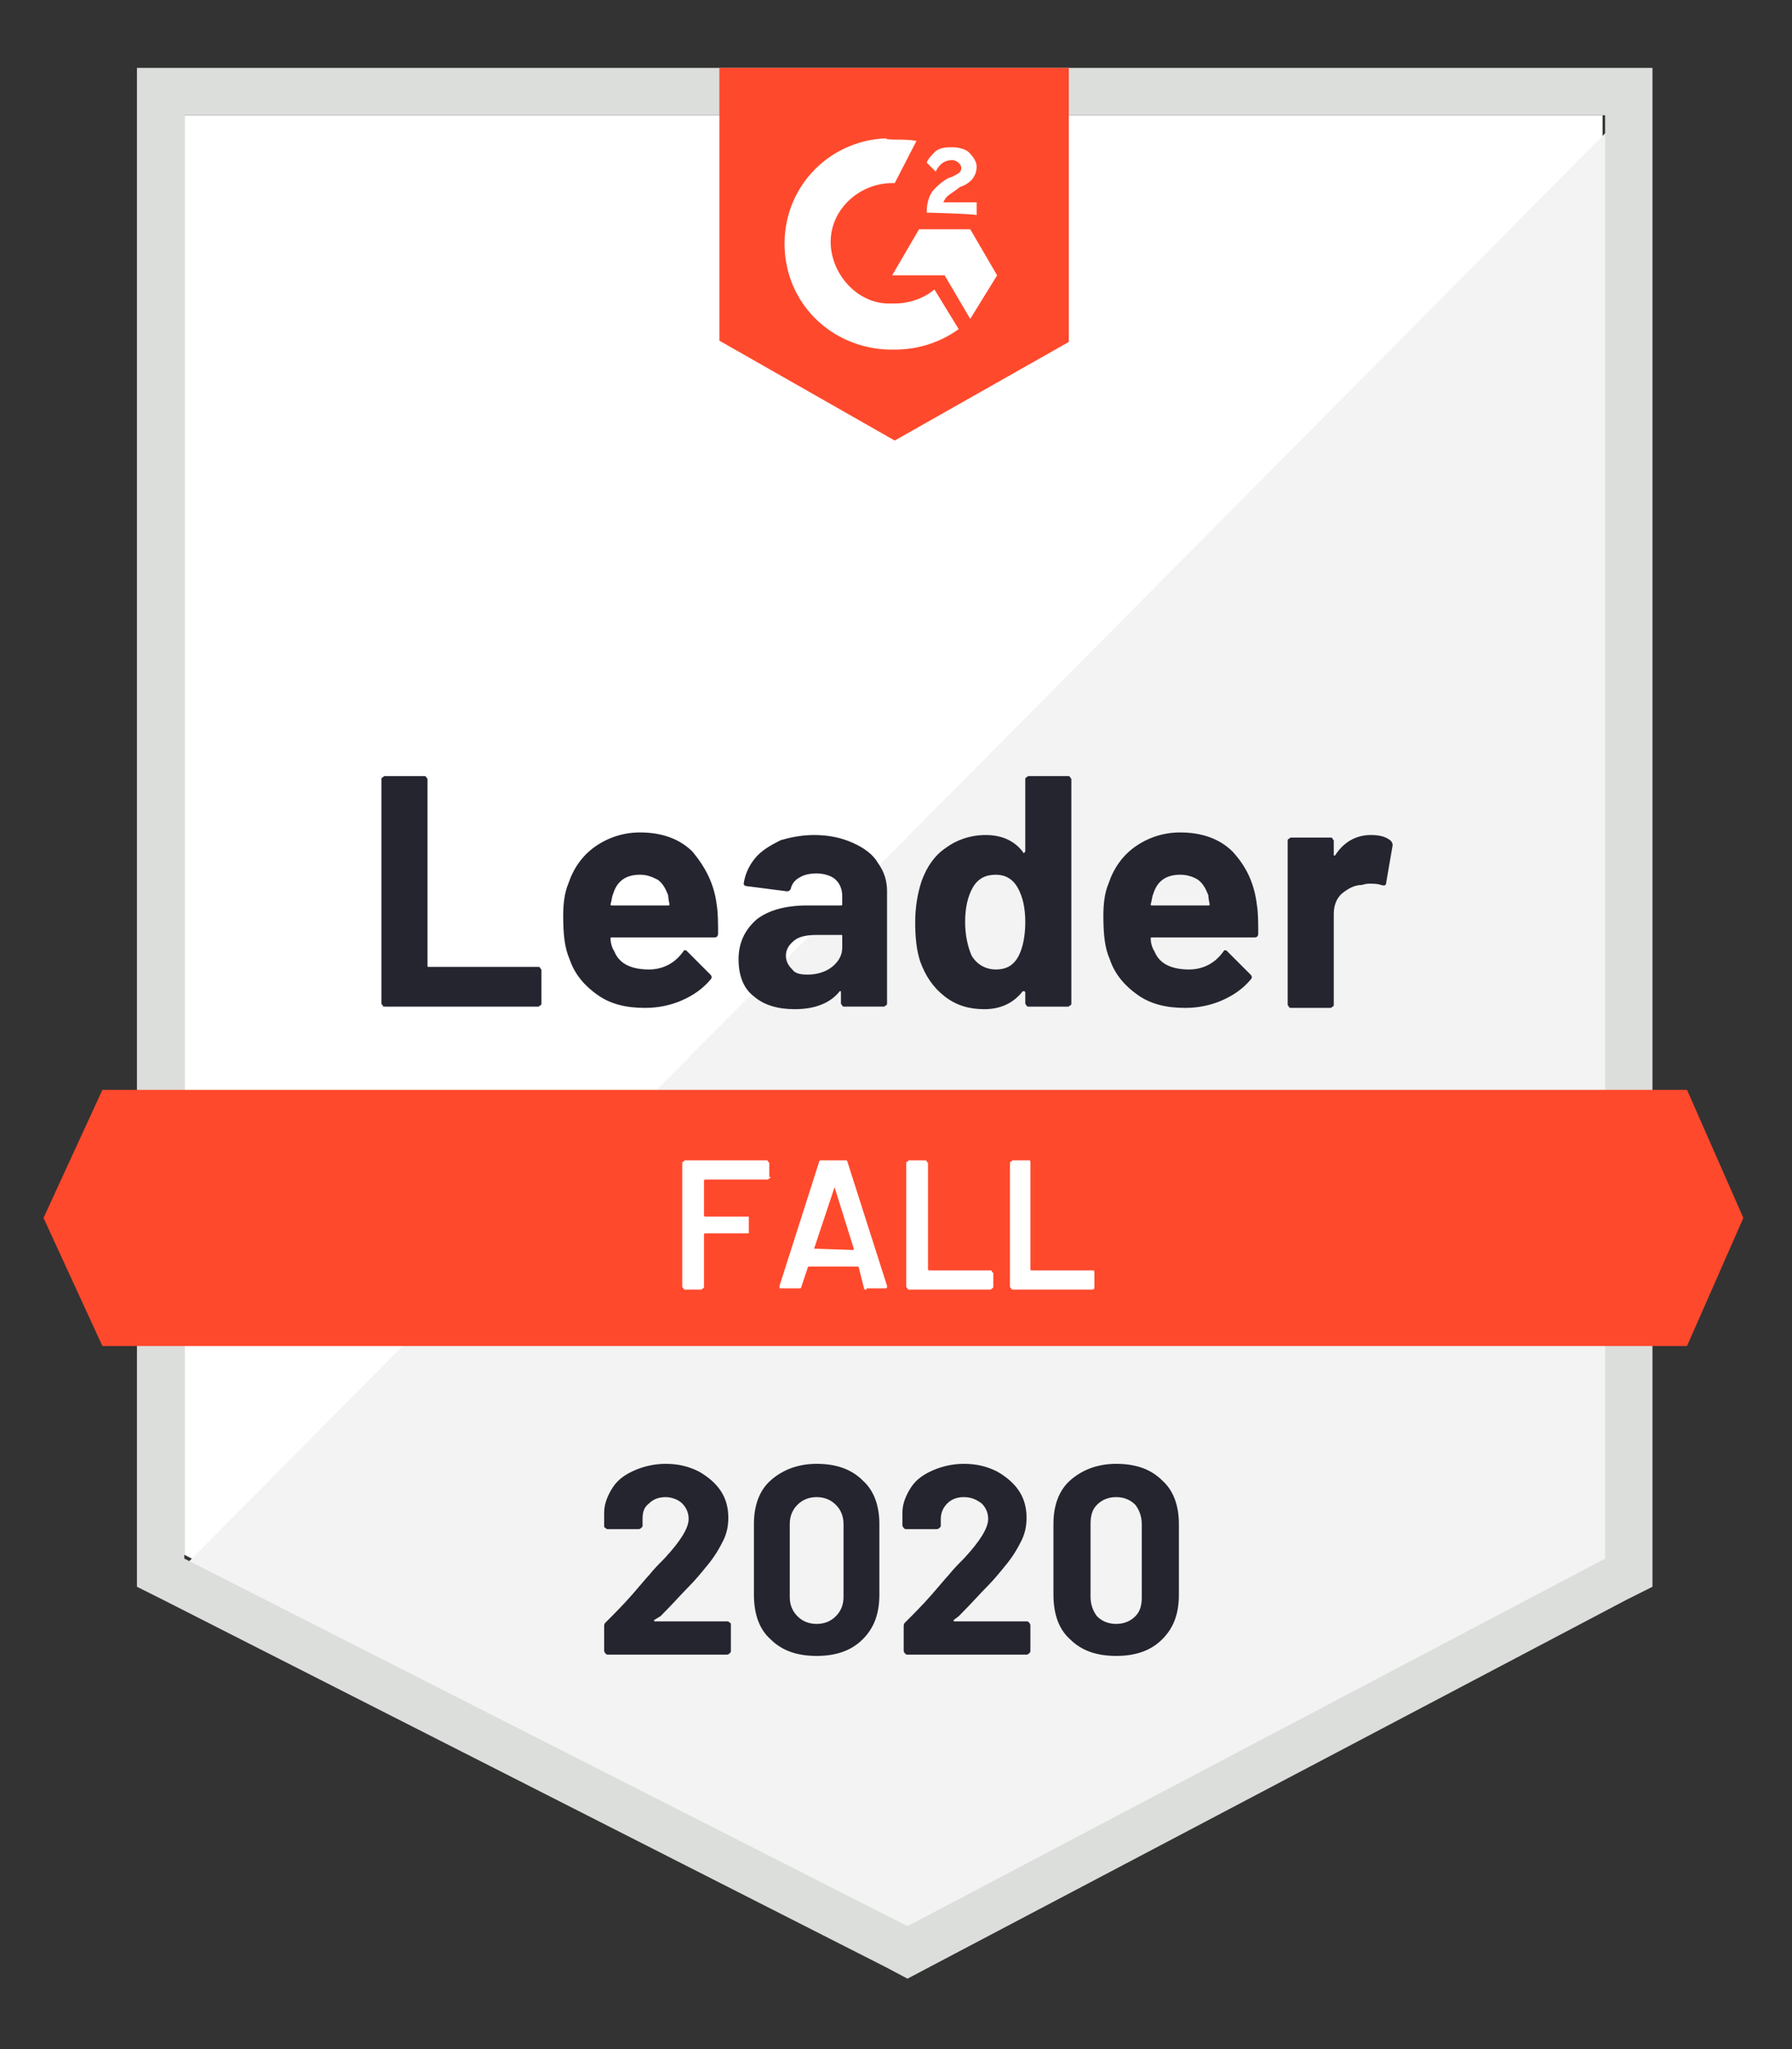
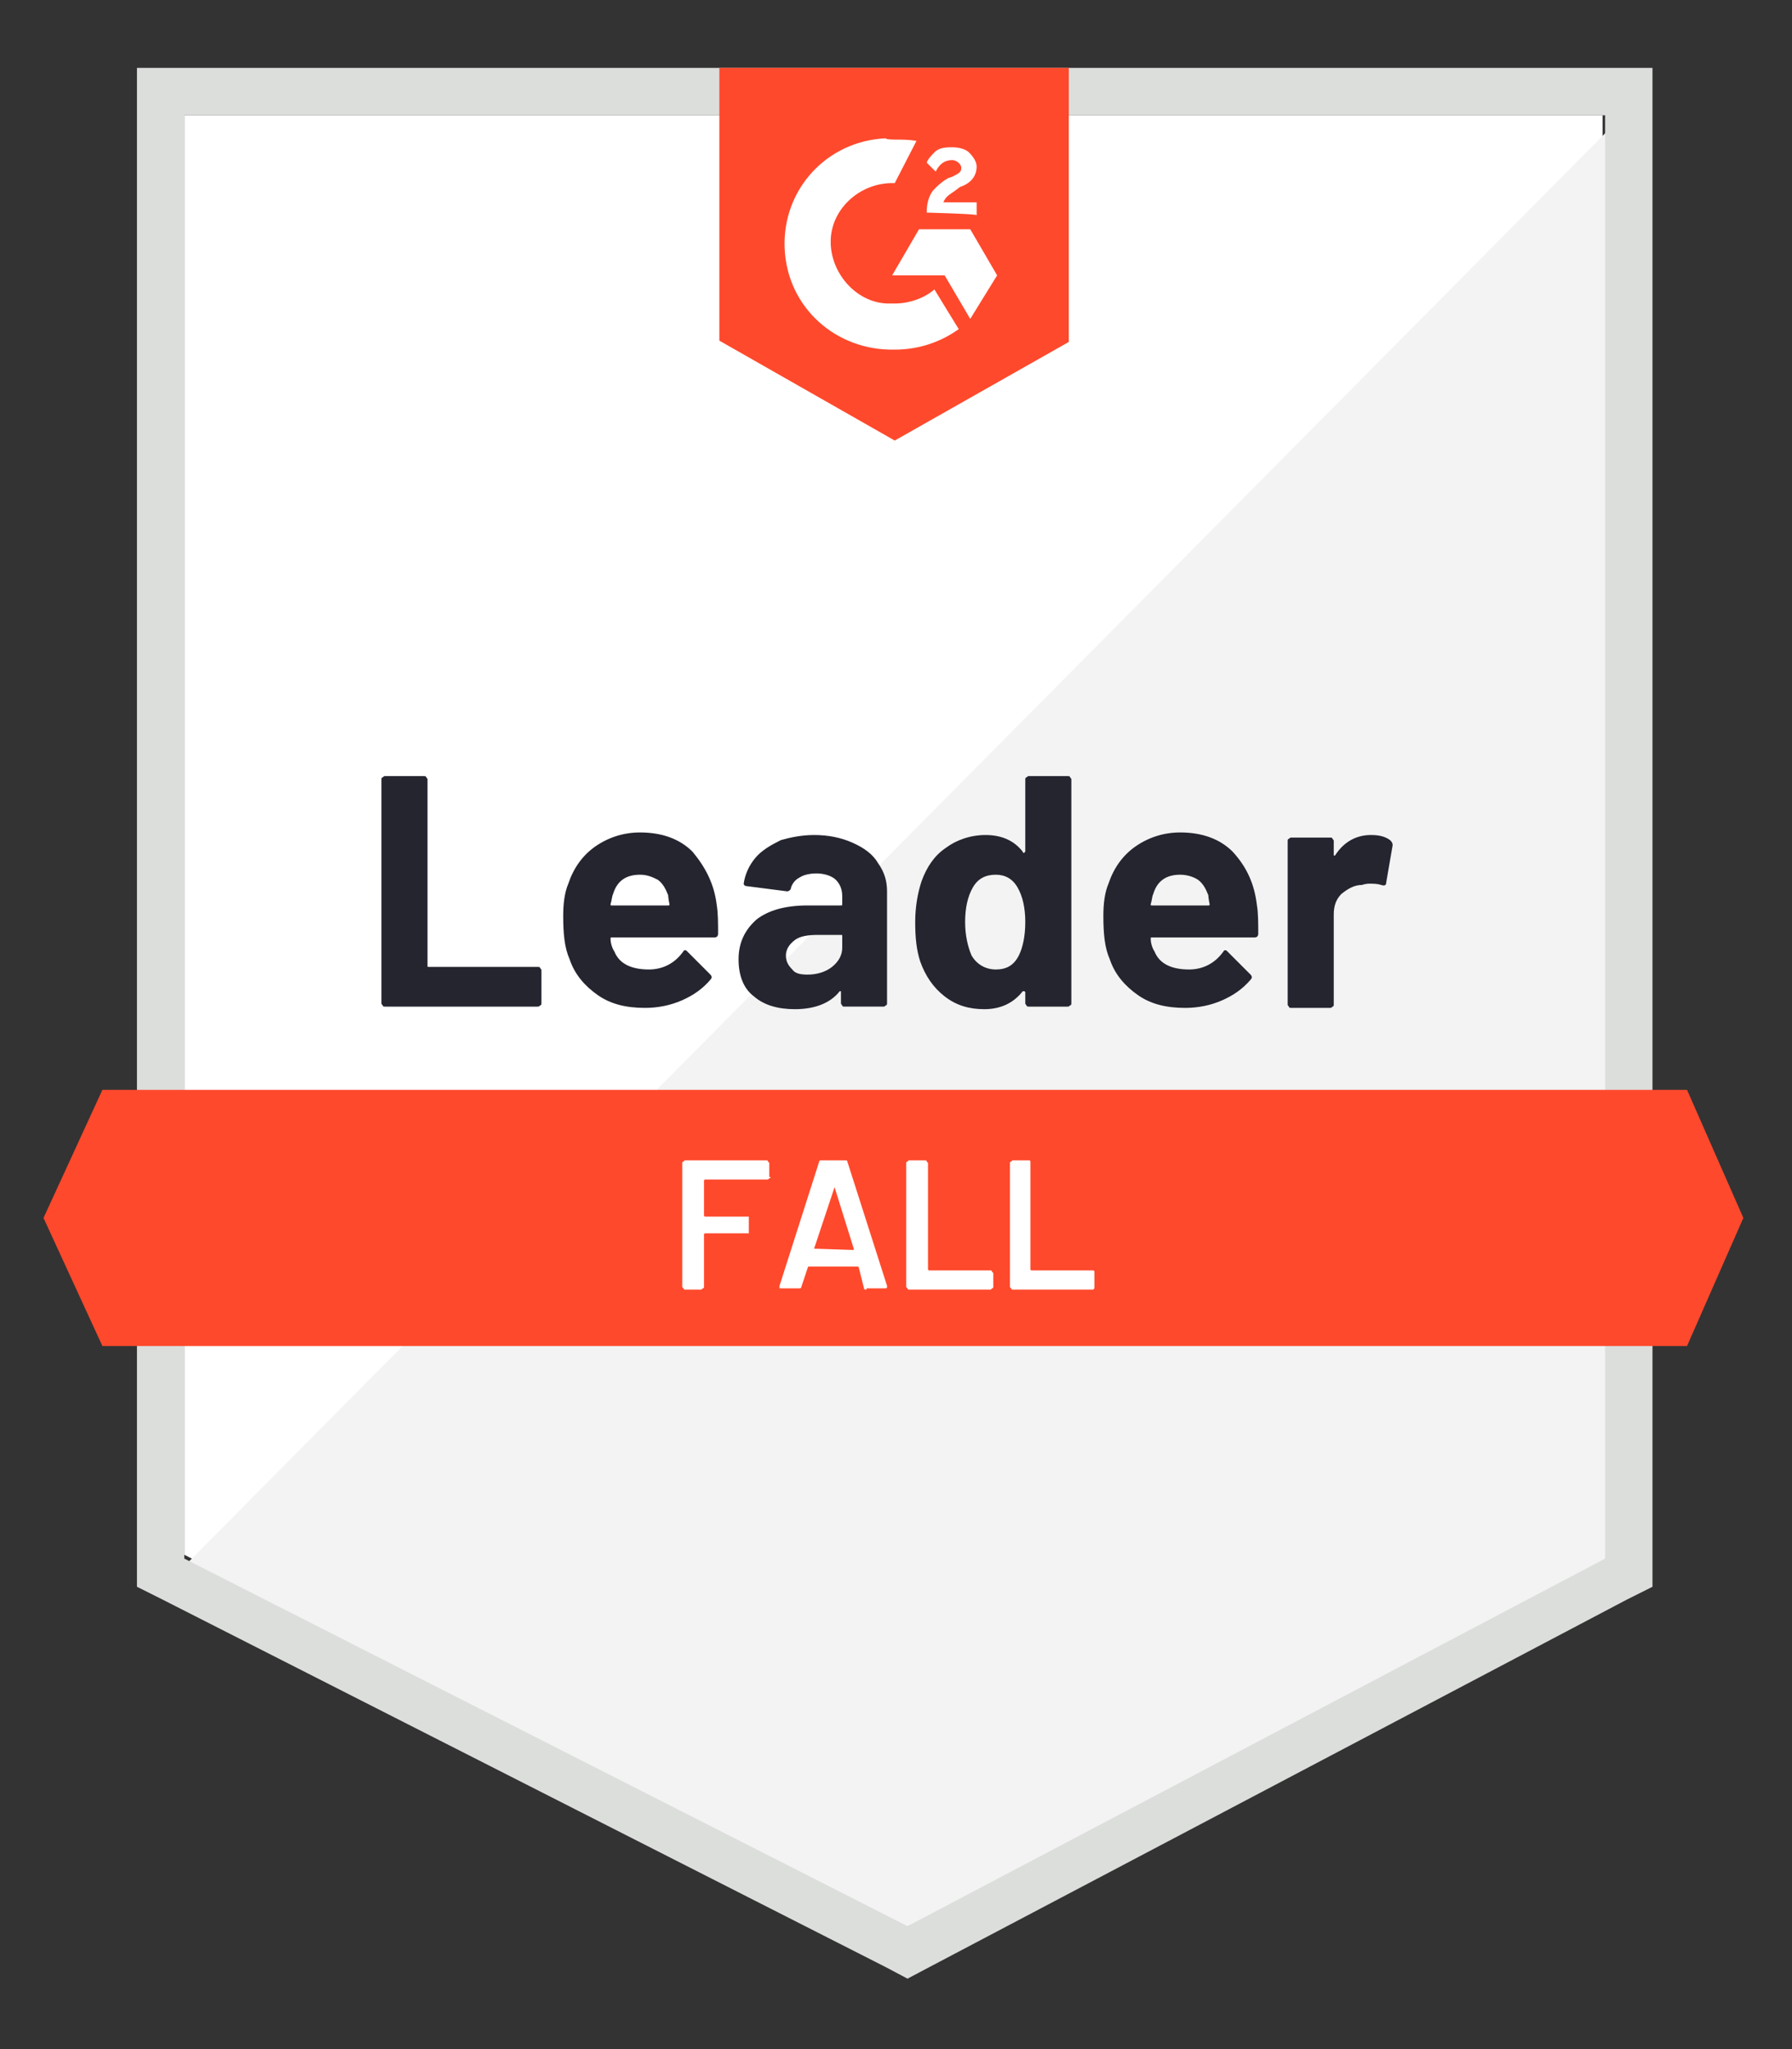
<svg xmlns="http://www.w3.org/2000/svg" version="1.1" id="Layer_1" x="0px" y="0px" viewBox="0 0 140 160" style="enable-background:new 0 0 140 160;" xml:space="preserve">
  <rect x="0" y="0" width="140" height="160" fill="#333333" stroke="none" />
  <style type="text/css"> .st0{fill:#FFFFFF;} .st1{fill:#F2F3F2;} .st2{fill:#DCDEDC;} .st3{fill:#FF492C;} .st4{fill:#252530;} </style>
  <g id="container">
    <path class="st0" d="M14.4,121.4l56.5,28.7l54.3-28.7V9H14.4V121.4z" />
    <path class="st1" d="M126.4,9.4l-113.1,114l58.6,29l54.5-27.9L126.4,9.4z" />
    <path class="st2" d="M10.7,46.5v77.4l2,1l56.5,28.7l1.7,0.9l1.7-0.9l54.5-28.7l2-1V5.3H10.7V46.5z M14.4,121.7V9h111v112.7 l-54.5,28.7L14.4,121.7z" />
    <path id="logo" class="st3" d="M69.9,10.9c0.6,0,1.1,0,1.7,0.1l-1.7,3.3c-2.6-0.1-4.9,1.9-5,4.4s1.9,4.9,4.4,5h0.6 c1.1,0,2.3-0.4,3.1-1.1l1.9,3.1c-1.4,1-3.1,1.6-5,1.6c-4.6,0.1-8.4-3.3-8.6-7.9s3.3-8.4,7.9-8.6C69.2,10.9,69.9,10.9,69.9,10.9z M75.8,17.9l2.1,3.6l-2.1,3.4l-2-3.4h-4.1l2.1-3.6H75.8z M72.4,16.6c0-0.6,0.1-1.1,0.4-1.6c0.3-0.4,0.9-0.9,1.3-1.1l0.3-0.1 c0.6-0.3,0.7-0.4,0.7-0.7c0-0.3-0.4-0.6-0.7-0.6c-0.6,0-1,0.3-1.3,0.9l-0.7-0.7c0.1-0.3,0.4-0.6,0.7-0.9c0.4-0.3,0.9-0.3,1.3-0.3 s1,0.1,1.3,0.4c0.3,0.3,0.6,0.7,0.6,1.1c0,0.7-0.4,1.3-1.3,1.6l-0.4,0.3c-0.4,0.3-0.7,0.4-0.9,0.9h2.6v1 C76.2,16.7,72.4,16.6,72.4,16.6z M69.9,34.4l13.6-7.7V5.3H56.2v21.3C56.2,26.6,69.9,34.4,69.9,34.4z" />
    <path id="banner" class="st3" d="M131.8,85.1H8l-4.6,10l4.6,10h123.8l4.4-10L131.8,85.1z" />
    <path class="st4" d="M30.1,78.6L30.1,78.6c-0.1,0-0.2,0-0.2-0.1l0,0l0,0c-0.1-0.1-0.1-0.1-0.1-0.2l0,0V60.9l0,0 c0-0.1,0-0.2,0.1-0.2l0,0l0,0c0.1-0.1,0.1-0.1,0.2-0.1l0,0h3l0,0c0.1,0,0.2,0,0.2,0.1l0,0l0,0c0.1,0.1,0.1,0.1,0.1,0.2l0,0v14.5 l0,0c0,0.1,0,0.1,0.1,0.1l0,0H42l0,0c0.1,0,0.2,0,0.2,0.1l0,0l0,0c0.1,0.1,0.1,0.1,0.1,0.2l0,0v2.5l0,0c0,0.1,0,0.2-0.1,0.2l0,0 l0,0c-0.1,0.1-0.1,0.1-0.2,0.1l0,0H30.1z M56,70.7L56,70.7c0.1,0.6,0.1,1.4,0.1,2.2l0,0l0,0c0,0.2-0.1,0.3-0.3,0.3l0,0h-8l0,0 c-0.1,0-0.1,0-0.1,0.1l0,0l0,0c0,0.3,0.1,0.7,0.3,1l0,0l0,0c0.4,1,1.4,1.4,2.7,1.4l0,0l0,0c1.1,0,2-0.5,2.6-1.3l0,0l0,0 c0.1-0.1,0.1-0.2,0.2-0.2l0,0l0,0c0.1,0,0.1,0,0.2,0.1l0,0l1.8,1.8l0,0c0.1,0.1,0.1,0.2,0.1,0.2l0,0l0,0c0,0,0,0.1-0.1,0.2l0,0l0,0 c-0.6,0.7-1.3,1.2-2.2,1.6l0,0l0,0c-0.9,0.4-1.9,0.6-2.9,0.6l0,0l0,0c-1.5,0-2.7-0.3-3.7-1l0,0l0,0c-1-0.7-1.8-1.6-2.2-2.8l0,0l0,0 c-0.4-0.9-0.5-2-0.5-3.4l0,0l0,0c0-0.9,0.1-1.8,0.4-2.5l0,0l0,0c0.4-1.2,1.1-2.2,2.1-2.9l0,0l0,0c1-0.7,2.2-1.1,3.5-1.1l0,0l0,0 c1.7,0,3.1,0.5,4.1,1.5l0,0l0,0C55.1,67.7,55.8,69,56,70.7L56,70.7z M50,68.3L50,68.3c-1.1,0-1.8,0.5-2.1,1.5l0,0l0,0 c-0.1,0.2-0.1,0.5-0.2,0.8l0,0l0,0c0,0.1,0,0.1,0.1,0.1l0,0h4.4l0,0c0.1,0,0.1,0,0.1-0.1l0,0l0,0c-0.1-0.5-0.1-0.7-0.1-0.7l0,0l0,0 c-0.2-0.5-0.4-0.9-0.8-1.2l0,0l0,0C51,68.5,50.6,68.3,50,68.3L50,68.3z M63.6,65.2L63.6,65.2c1.1,0,2.1,0.2,3,0.6l0,0l0,0 c0.9,0.4,1.6,0.9,2,1.6l0,0l0,0c0.5,0.7,0.7,1.4,0.7,2.2l0,0v8.7l0,0c0,0.1,0,0.2-0.1,0.2l0,0l0,0c-0.1,0.1-0.1,0.1-0.2,0.1l0,0h-3 l0,0c-0.1,0-0.2,0-0.2-0.1l0,0l0,0c-0.1-0.1-0.1-0.1-0.1-0.2l0,0v-0.8l0,0c0,0,0-0.1,0-0.1l0,0l0,0c0,0-0.1,0-0.1,0l0,0l0,0 c-0.7,0.9-1.9,1.4-3.5,1.4l0,0l0,0c-1.3,0-2.4-0.3-3.2-1l0,0l0,0c-0.8-0.6-1.2-1.6-1.2-2.9l0,0l0,0c0-1.3,0.5-2.3,1.4-3.1l0,0l0,0 c0.9-0.7,2.2-1.1,4-1.1l0,0h2.6l0,0c0.1,0,0.1,0,0.1-0.1l0,0v-0.6l0,0c0-0.6-0.2-1-0.5-1.3l0,0l0,0c-0.3-0.3-0.9-0.5-1.5-0.5l0,0 l0,0c-0.5,0-1,0.1-1.3,0.3l0,0l0,0c-0.4,0.2-0.6,0.5-0.7,0.8l0,0l0,0c0,0.2-0.2,0.3-0.3,0.3l0,0l-3.1-0.4l0,0 c-0.2,0-0.3-0.1-0.3-0.2l0,0l0,0c0.1-0.7,0.4-1.4,0.9-2l0,0l0,0c0.5-0.6,1.2-1,2-1.4l0,0l0,0C61.7,65.4,62.6,65.2,63.6,65.2 L63.6,65.2z M63.1,76.1L63.1,76.1c0.7,0,1.4-0.2,1.9-0.6l0,0l0,0c0.5-0.4,0.8-0.9,0.8-1.5l0,0v-0.9l0,0c0-0.1,0-0.1-0.1-0.1l0,0 h-1.8l0,0c-0.8,0-1.4,0.1-1.8,0.4l0,0l0,0c-0.4,0.3-0.7,0.7-0.7,1.2l0,0l0,0c0,0.5,0.2,0.8,0.5,1.1l0,0l0,0 C62.1,76,62.5,76.1,63.1,76.1L63.1,76.1z M80.1,60.9L80.1,60.9c0-0.1,0-0.2,0.1-0.2l0,0l0,0c0.1-0.1,0.1-0.1,0.2-0.1l0,0h3l0,0 c0.1,0,0.2,0,0.2,0.1l0,0l0,0c0.1,0.1,0.1,0.1,0.1,0.2l0,0v17.4l0,0c0,0.1,0,0.2-0.1,0.2l0,0l0,0c-0.1,0.1-0.1,0.1-0.2,0.1l0,0h-3 l0,0c-0.1,0-0.2,0-0.2-0.1l0,0l0,0c-0.1-0.1-0.1-0.1-0.1-0.2l0,0v-0.8l0,0c0,0,0-0.1-0.1-0.1l0,0l0,0c0,0-0.1,0-0.1,0l0,0l0,0 c-0.7,0.9-1.7,1.4-3,1.4l0,0l0,0c-1.2,0-2.2-0.3-3.1-1l0,0l0,0c-0.9-0.7-1.5-1.6-1.9-2.7l0,0l0,0c-0.3-0.9-0.4-1.9-0.4-3.1l0,0l0,0 c0-1.2,0.2-2.3,0.5-3.2l0,0l0,0c0.4-1.1,1-2,1.9-2.6l0,0l0,0c0.8-0.6,1.9-1,3.1-1l0,0l0,0c1.2,0,2.2,0.4,2.9,1.3l0,0l0,0 c0,0.1,0.1,0.1,0.1,0.1l0,0l0,0c0,0,0.1-0.1,0.1-0.1l0,0V60.9z M79.6,74.6L79.6,74.6c0.3-0.6,0.5-1.5,0.5-2.6l0,0l0,0 c0-1.1-0.2-2-0.6-2.7l0,0l0,0c-0.4-0.7-1-1-1.7-1l0,0l0,0c-0.8,0-1.4,0.3-1.8,1l0,0l0,0c-0.4,0.7-0.6,1.6-0.6,2.7l0,0l0,0 c0,1,0.2,1.9,0.5,2.6l0,0l0,0c0.4,0.7,1.1,1.1,1.9,1.1l0,0l0,0C78.6,75.7,79.2,75.4,79.6,74.6L79.6,74.6z M98.2,70.7L98.2,70.7 c0.1,0.6,0.1,1.4,0.1,2.2l0,0l0,0c0,0.2-0.1,0.3-0.3,0.3l0,0h-8l0,0c-0.1,0-0.1,0-0.1,0.1l0,0l0,0c0,0.3,0.1,0.7,0.3,1l0,0l0,0 c0.4,1,1.4,1.4,2.7,1.4l0,0l0,0c1.1,0,2-0.5,2.6-1.3l0,0l0,0c0.1-0.1,0.1-0.2,0.2-0.2l0,0l0,0c0.1,0,0.1,0,0.2,0.1l0,0l1.8,1.8l0,0 c0.1,0.1,0.1,0.2,0.1,0.2l0,0l0,0c0,0,0,0.1-0.1,0.2l0,0l0,0c-0.6,0.7-1.3,1.2-2.2,1.6l0,0l0,0c-0.9,0.4-1.9,0.6-2.9,0.6l0,0l0,0 c-1.5,0-2.7-0.3-3.7-1l0,0l0,0c-1-0.7-1.8-1.6-2.2-2.8l0,0l0,0c-0.4-0.9-0.5-2-0.5-3.4l0,0l0,0c0-0.9,0.1-1.8,0.4-2.5l0,0l0,0 c0.4-1.2,1.1-2.2,2.1-2.9l0,0l0,0c1-0.7,2.2-1.1,3.5-1.1l0,0l0,0c1.7,0,3.1,0.5,4.1,1.5l0,0l0,0C97.4,67.7,98,69,98.2,70.7 L98.2,70.7z M92.2,68.3L92.2,68.3c-1.1,0-1.8,0.5-2.1,1.5l0,0l0,0c-0.1,0.2-0.1,0.5-0.2,0.8l0,0l0,0c0,0.1,0,0.1,0.1,0.1l0,0h4.4 l0,0c0.1,0,0.1,0,0.1-0.1l0,0l0,0c-0.1-0.5-0.1-0.7-0.1-0.7l0,0l0,0c-0.2-0.5-0.4-0.9-0.8-1.2l0,0l0,0 C93.3,68.5,92.8,68.3,92.2,68.3L92.2,68.3z M107.1,65.2L107.1,65.2c0.6,0,1.1,0.1,1.5,0.4l0,0l0,0c0.1,0.1,0.2,0.2,0.2,0.4l0,0 l-0.5,2.9l0,0c0,0.2-0.1,0.3-0.4,0.2l0,0l0,0c-0.3-0.1-0.6-0.1-0.9-0.1l0,0l0,0c-0.1,0-0.3,0-0.6,0.1l0,0l0,0 c-0.6,0-1.1,0.3-1.6,0.7l0,0l0,0c-0.4,0.4-0.6,0.9-0.6,1.6l0,0v7l0,0c0,0.1,0,0.2-0.1,0.2l0,0l0,0c-0.1,0.1-0.1,0.1-0.2,0.1l0,0h-3 l0,0c-0.1,0-0.2,0-0.2-0.1l0,0l0,0c-0.1-0.1-0.1-0.1-0.1-0.2l0,0V65.7l0,0c0-0.1,0-0.2,0.1-0.2l0,0l0,0c0.1-0.1,0.1-0.1,0.2-0.1 l0,0h3l0,0c0.1,0,0.2,0,0.2,0.1l0,0l0,0c0.1,0.1,0.1,0.1,0.1,0.2l0,0v1l0,0c0,0,0,0.1,0,0.1l0,0l0,0c0,0,0.1,0,0.1,0l0,0l0,0 C105,65.7,106,65.2,107.1,65.2L107.1,65.2z" />
    <path class="st0" d="M60.2,91.9L60.2,91.9c0,0,0,0.1-0.1,0.1l0,0l0,0c0,0-0.1,0.1-0.1,0.1l0,0h-4.9l0,0c0,0-0.1,0-0.1,0.1l0,0v2.7 l0,0c0,0,0,0.1,0.1,0.1l0,0h3.3l0,0c0,0,0.1,0,0.1,0l0,0l0,0c0,0,0,0.1,0,0.1l0,0v1.1l0,0c0,0,0,0.1,0,0.1l0,0l0,0c0,0-0.1,0-0.1,0 l0,0h-3.3l0,0c0,0-0.1,0-0.1,0.1l0,0v4.1l0,0c0,0,0,0.1-0.1,0.1l0,0l0,0c0,0-0.1,0.1-0.1,0.1l0,0h-1.3l0,0c0,0-0.1,0-0.1-0.1l0,0 l0,0c0,0-0.1-0.1-0.1-0.1l0,0v-9.7l0,0c0,0,0-0.1,0.1-0.1l0,0l0,0c0,0,0.1-0.1,0.1-0.1l0,0h6.4l0,0c0,0,0.1,0,0.1,0.1l0,0l0,0 c0,0,0.1,0.1,0.1,0.1l0,0V91.9z M67.7,100.7L67.7,100.7c-0.1,0-0.2,0-0.2-0.1l0,0L67.1,99l0,0c0,0,0-0.1-0.1-0.1l0,0h-3.8l0,0 c0,0-0.1,0-0.1,0.1l0,0l-0.5,1.5l0,0c0,0.1-0.1,0.1-0.2,0.1l0,0h-1.4l0,0c-0.1,0-0.1,0-0.1-0.1l0,0l0,0c0,0,0-0.1,0-0.1l0,0 l3.1-9.7l0,0c0-0.1,0.1-0.1,0.2-0.1l0,0H66l0,0c0.1,0,0.2,0,0.2,0.1l0,0l3.1,9.7l0,0c0,0,0,0,0,0.1l0,0l0,0c0,0.1-0.1,0.1-0.2,0.1 l0,0H67.7z M63.6,97.5L63.6,97.5C63.6,97.6,63.6,97.6,63.6,97.5L63.6,97.5l3,0.1l0,0c0.1,0,0.1,0,0.1-0.1l0,0l-1.5-4.8l0,0 c0,0,0-0.1,0-0.1l0,0l0,0c0,0,0,0,0,0.1l0,0L63.6,97.5z M71,100.7L71,100.7c0,0-0.1,0-0.1-0.1l0,0l0,0c0,0-0.1-0.1-0.1-0.1l0,0 v-9.7l0,0c0,0,0-0.1,0.1-0.1l0,0l0,0c0,0,0.1-0.1,0.1-0.1l0,0h1.3l0,0c0,0,0.1,0,0.1,0.1l0,0l0,0c0,0,0.1,0.1,0.1,0.1l0,0v8.3l0,0 c0,0,0,0.1,0.1,0.1l0,0h4.8l0,0c0,0,0.1,0,0.1,0.1l0,0l0,0c0,0,0.1,0.1,0.1,0.1l0,0v1.1l0,0c0,0,0,0.1-0.1,0.1l0,0l0,0 c0,0-0.1,0.1-0.1,0.1l0,0H71z M79.1,100.7L79.1,100.7c0,0-0.1,0-0.1-0.1l0,0l0,0c0,0-0.1-0.1-0.1-0.1l0,0v-9.7l0,0 c0,0,0-0.1,0.1-0.1l0,0l0,0c0,0,0.1-0.1,0.1-0.1l0,0h1.3l0,0c0,0,0.1,0,0.1,0.1l0,0l0,0c0,0,0,0.1,0,0.1l0,0v8.3l0,0 c0,0,0,0.1,0.1,0.1l0,0h4.8l0,0c0,0,0.1,0,0.1,0.1l0,0l0,0c0,0,0,0.1,0,0.1l0,0v1.1l0,0c0,0,0,0.1,0,0.1l0,0l0,0 c0,0-0.1,0.1-0.1,0.1l0,0H79.1z" />
-     <path class="st4" d="M51.1,126.5L51.1,126.5C51.1,126.5,51.1,126.5,51.1,126.5L51.1,126.5L51.1,126.5c0,0.1,0,0.1,0.1,0.1l0,0h5.6 l0,0c0.1,0,0.1,0,0.2,0.1l0,0l0,0c0.1,0,0.1,0.1,0.1,0.2l0,0v2l0,0c0,0.1,0,0.1-0.1,0.2l0,0l0,0c0,0-0.1,0.1-0.2,0.1l0,0h-9.3l0,0 c-0.1,0-0.1,0-0.2-0.1l0,0l0,0c0,0-0.1-0.1-0.1-0.2l0,0V127l0,0c0-0.1,0-0.2,0.1-0.3l0,0l0,0c0.7-0.7,1.4-1.4,2.1-2.2l0,0l0,0 c0.7-0.8,1.1-1.3,1.3-1.5l0,0l0,0c0.4-0.5,0.8-0.9,1.2-1.3l0,0l0,0c1.3-1.4,1.9-2.4,1.9-3.1l0,0l0,0c0-0.5-0.2-0.9-0.5-1.2l0,0l0,0 c-0.3-0.3-0.8-0.5-1.3-0.5l0,0l0,0c-0.6,0-1,0.2-1.3,0.5l0,0l0,0c-0.4,0.3-0.5,0.7-0.5,1.2l0,0v0.5l0,0c0,0.1,0,0.1-0.1,0.2l0,0 l0,0c0,0-0.1,0.1-0.2,0.1l0,0h-2.4l0,0c-0.1,0-0.1,0-0.2-0.1l0,0l0,0c-0.1,0-0.1-0.1-0.1-0.2l0,0v-1l0,0c0-0.7,0.3-1.4,0.7-2l0,0 l0,0c0.4-0.6,1-1,1.7-1.3l0,0l0,0c0.7-0.3,1.5-0.5,2.4-0.5l0,0l0,0c1,0,1.8,0.2,2.6,0.6l0,0l0,0c0.7,0.4,1.3,0.9,1.7,1.5l0,0l0,0 c0.4,0.6,0.6,1.3,0.6,2.1l0,0l0,0c0,0.6-0.1,1.2-0.4,1.8l0,0l0,0c-0.3,0.6-0.7,1.3-1.3,2l0,0l0,0c-0.4,0.5-0.9,1.1-1.4,1.6l0,0l0,0 c-0.5,0.5-1.2,1.3-2.2,2.3l0,0L51.1,126.5z M63.8,129.3L63.8,129.3c-1.5,0-2.7-0.4-3.6-1.3l0,0l0,0c-0.9-0.8-1.3-2-1.3-3.5l0,0 v-5.5l0,0c0-1.4,0.4-2.6,1.3-3.4l0,0l0,0c0.9-0.8,2.1-1.3,3.6-1.3l0,0l0,0c1.5,0,2.7,0.4,3.6,1.3l0,0l0,0c0.9,0.8,1.3,2,1.3,3.4 l0,0v5.5l0,0c0,1.5-0.4,2.6-1.3,3.5l0,0l0,0C66.5,128.9,65.3,129.3,63.8,129.3L63.8,129.3z M63.8,126.8L63.8,126.8 c0.6,0,1.1-0.2,1.5-0.6l0,0l0,0c0.4-0.4,0.6-0.9,0.6-1.5l0,0V119l0,0c0-0.6-0.2-1.1-0.6-1.5l0,0l0,0c-0.4-0.4-0.9-0.6-1.5-0.6l0,0 l0,0c-0.6,0-1.1,0.2-1.5,0.6l0,0l0,0c-0.4,0.4-0.6,0.9-0.6,1.5l0,0v5.7l0,0c0,0.6,0.2,1.1,0.6,1.5l0,0l0,0 C62.7,126.6,63.2,126.8,63.8,126.8L63.8,126.8z M74.5,126.5L74.5,126.5C74.5,126.5,74.5,126.5,74.5,126.5L74.5,126.5L74.5,126.5 c0,0.1,0,0.1,0.1,0.1l0,0h5.6l0,0c0.1,0,0.1,0,0.2,0.1l0,0l0,0c0,0,0.1,0.1,0.1,0.2l0,0v2l0,0c0,0.1,0,0.1-0.1,0.2l0,0l0,0 c0,0-0.1,0.1-0.2,0.1l0,0h-9.3l0,0c-0.1,0-0.1,0-0.2-0.1l0,0l0,0c0,0-0.1-0.1-0.1-0.2l0,0V127l0,0c0-0.1,0-0.2,0.1-0.3l0,0l0,0 c0.7-0.7,1.4-1.4,2.1-2.2l0,0l0,0c0.7-0.8,1.1-1.3,1.3-1.5l0,0l0,0c0.4-0.5,0.8-0.9,1.2-1.3l0,0l0,0c1.3-1.4,1.9-2.4,1.9-3.1l0,0 l0,0c0-0.5-0.2-0.9-0.5-1.2l0,0l0,0c-0.4-0.3-0.8-0.5-1.4-0.5l0,0l0,0c-0.6,0-1,0.2-1.3,0.5l0,0l0,0c-0.3,0.3-0.5,0.7-0.5,1.2l0,0 v0.5l0,0c0,0.1,0,0.1-0.1,0.2l0,0l0,0c0,0-0.1,0.1-0.2,0.1l0,0h-2.4l0,0c-0.1,0-0.1,0-0.2-0.1l0,0l0,0c0,0-0.1-0.1-0.1-0.2l0,0v-1 l0,0c0-0.7,0.3-1.4,0.7-2l0,0l0,0c0.4-0.6,1-1,1.7-1.3l0,0l0,0c0.7-0.3,1.5-0.5,2.4-0.5l0,0l0,0c1,0,1.8,0.2,2.6,0.6l0,0l0,0 c0.7,0.4,1.3,0.9,1.7,1.5l0,0l0,0c0.4,0.6,0.6,1.3,0.6,2.1l0,0l0,0c0,0.6-0.1,1.2-0.4,1.8l0,0l0,0c-0.3,0.6-0.7,1.3-1.3,2l0,0l0,0 c-0.4,0.5-0.9,1.1-1.4,1.6l0,0l0,0c-0.5,0.5-1.2,1.3-2.2,2.3l0,0L74.5,126.5z M87.2,129.3L87.2,129.3c-1.5,0-2.7-0.4-3.6-1.3l0,0 l0,0c-0.9-0.8-1.3-2-1.3-3.5l0,0v-5.5l0,0c0-1.4,0.4-2.6,1.3-3.4l0,0l0,0c0.9-0.8,2.1-1.3,3.6-1.3l0,0l0,0c1.5,0,2.7,0.4,3.6,1.3 l0,0l0,0c0.9,0.8,1.3,2,1.3,3.4l0,0v5.5l0,0c0,1.5-0.4,2.6-1.3,3.5l0,0l0,0C89.9,128.9,88.7,129.3,87.2,129.3L87.2,129.3z M87.2,126.8L87.2,126.8c0.6,0,1.1-0.2,1.5-0.6l0,0l0,0c0.4-0.4,0.5-0.9,0.5-1.5l0,0V119l0,0c0-0.6-0.2-1.1-0.5-1.5l0,0l0,0 c-0.4-0.4-0.9-0.6-1.5-0.6l0,0l0,0c-0.6,0-1.1,0.2-1.5,0.6l0,0l0,0c-0.4,0.4-0.5,0.9-0.5,1.5l0,0v5.7l0,0c0,0.6,0.2,1.1,0.5,1.5 l0,0l0,0C86.1,126.6,86.6,126.8,87.2,126.8L87.2,126.8z" />
  </g>
</svg>